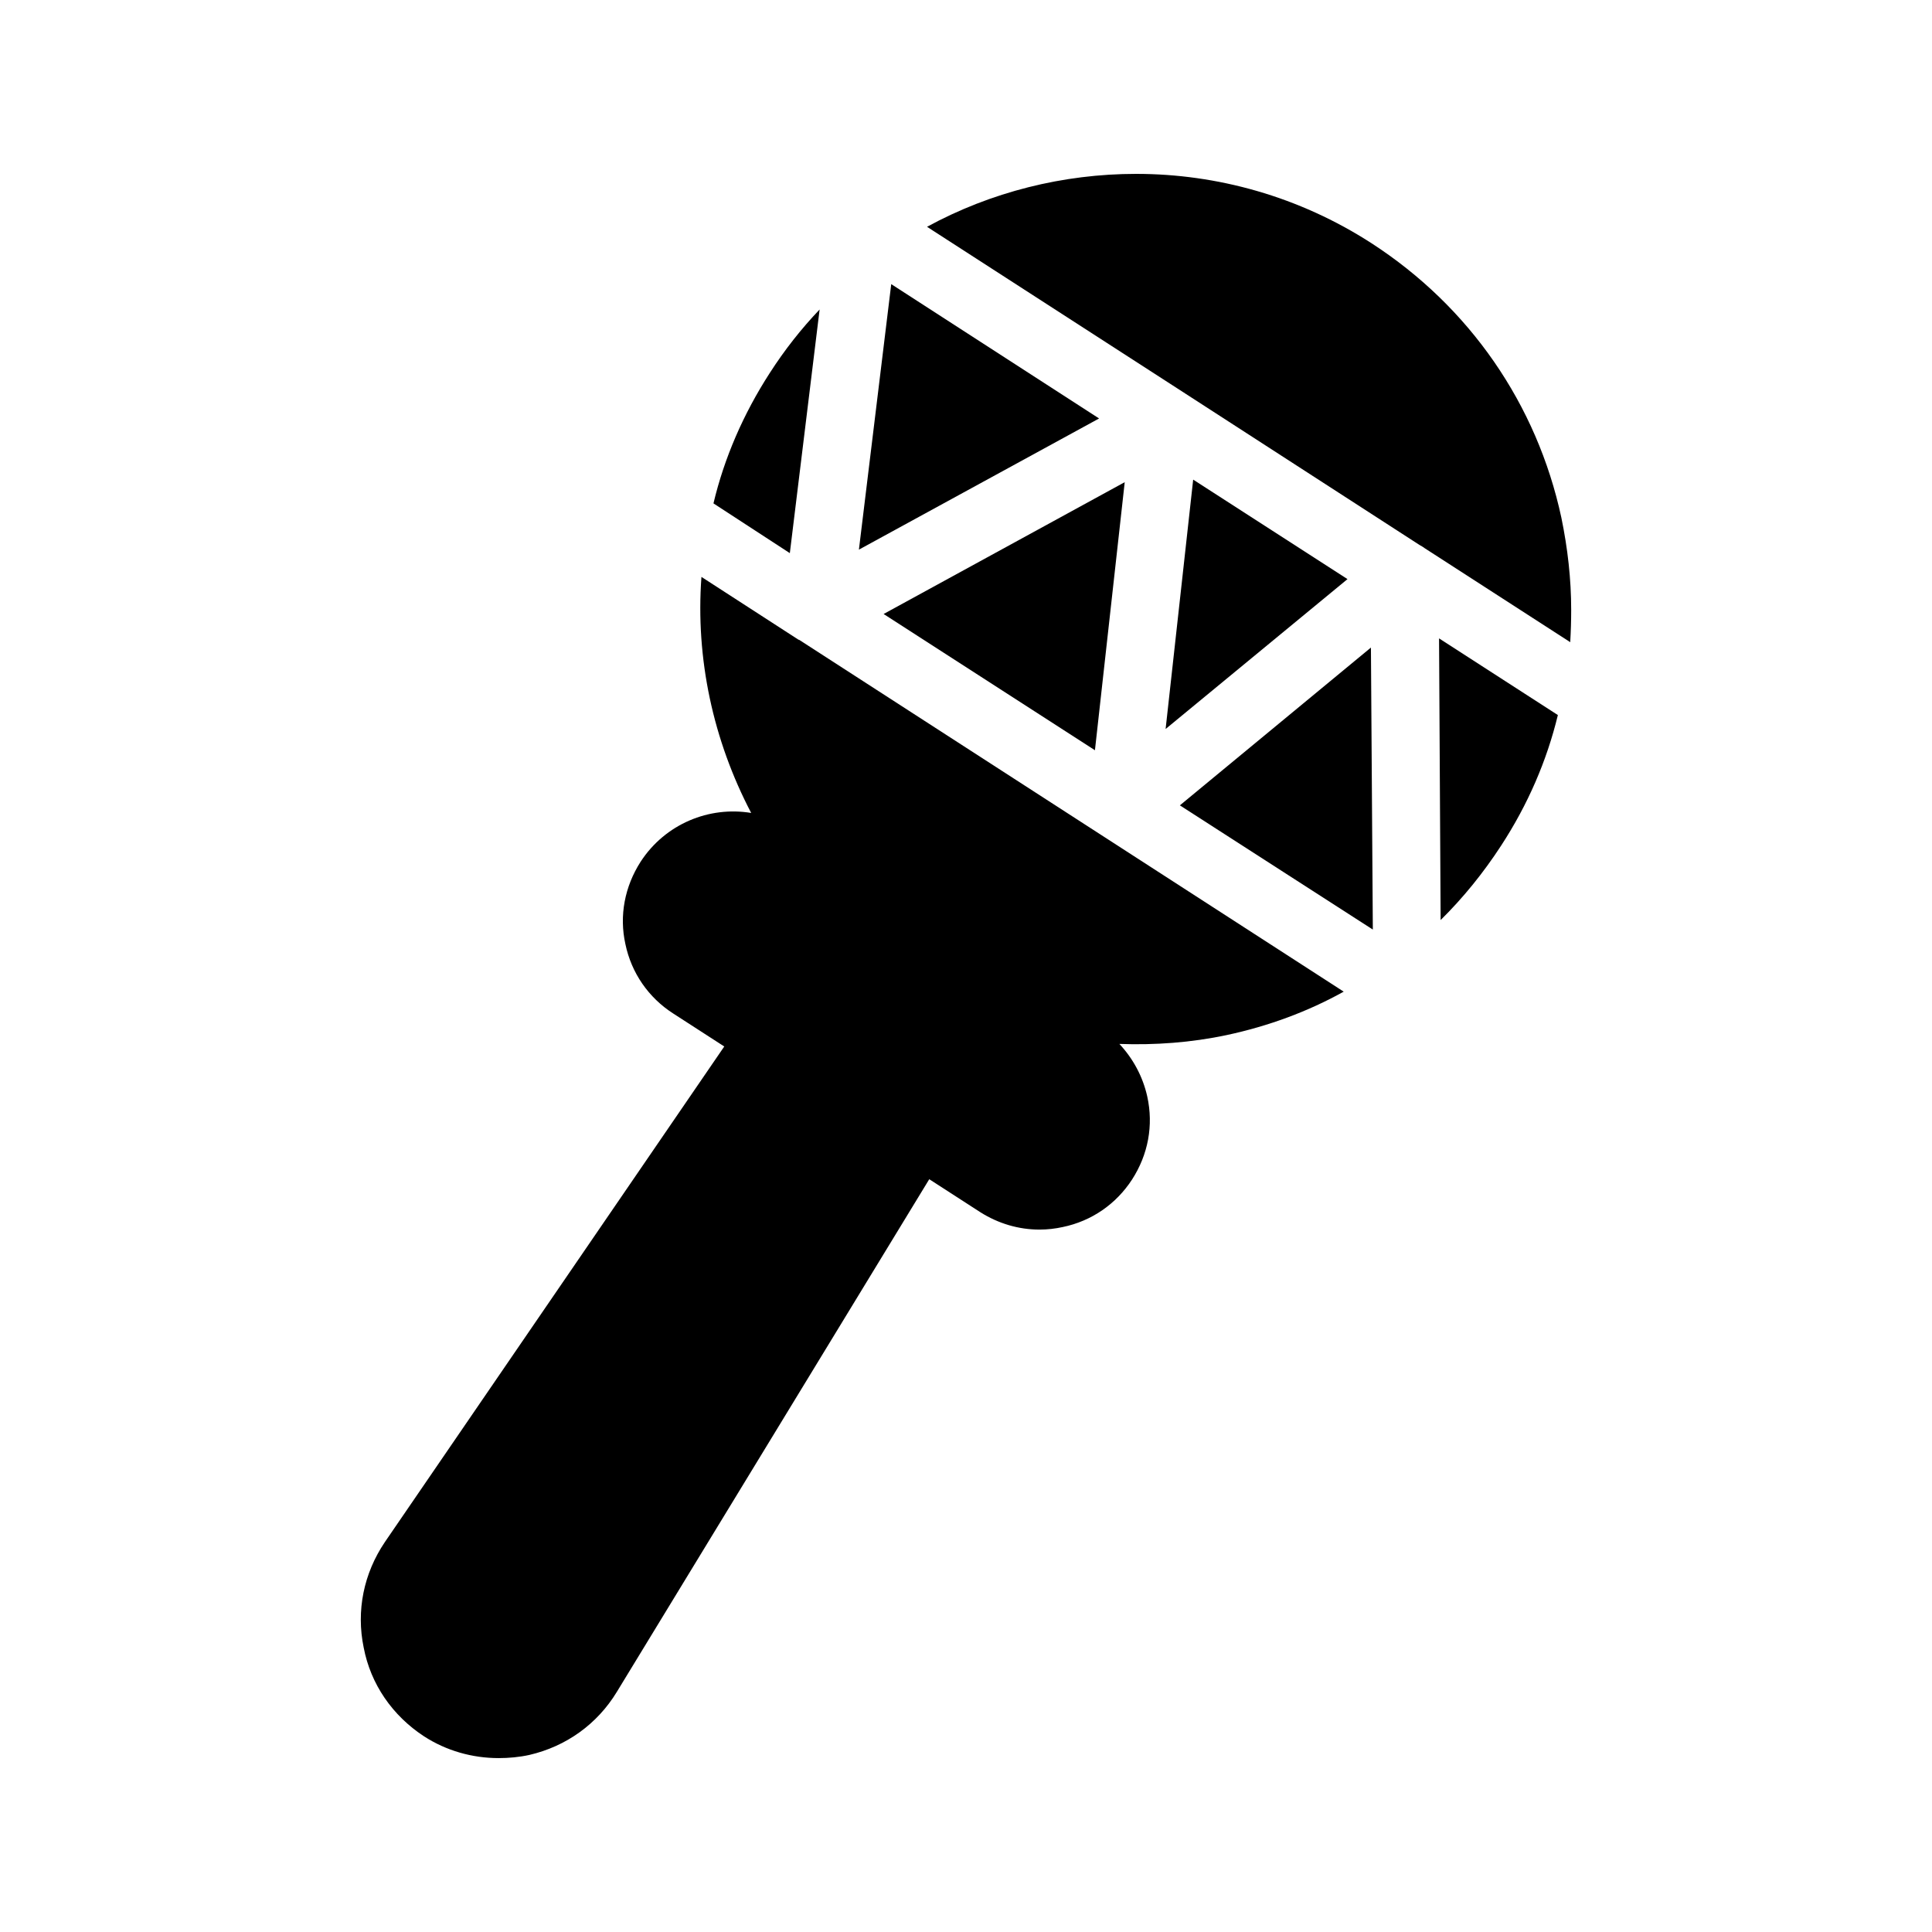
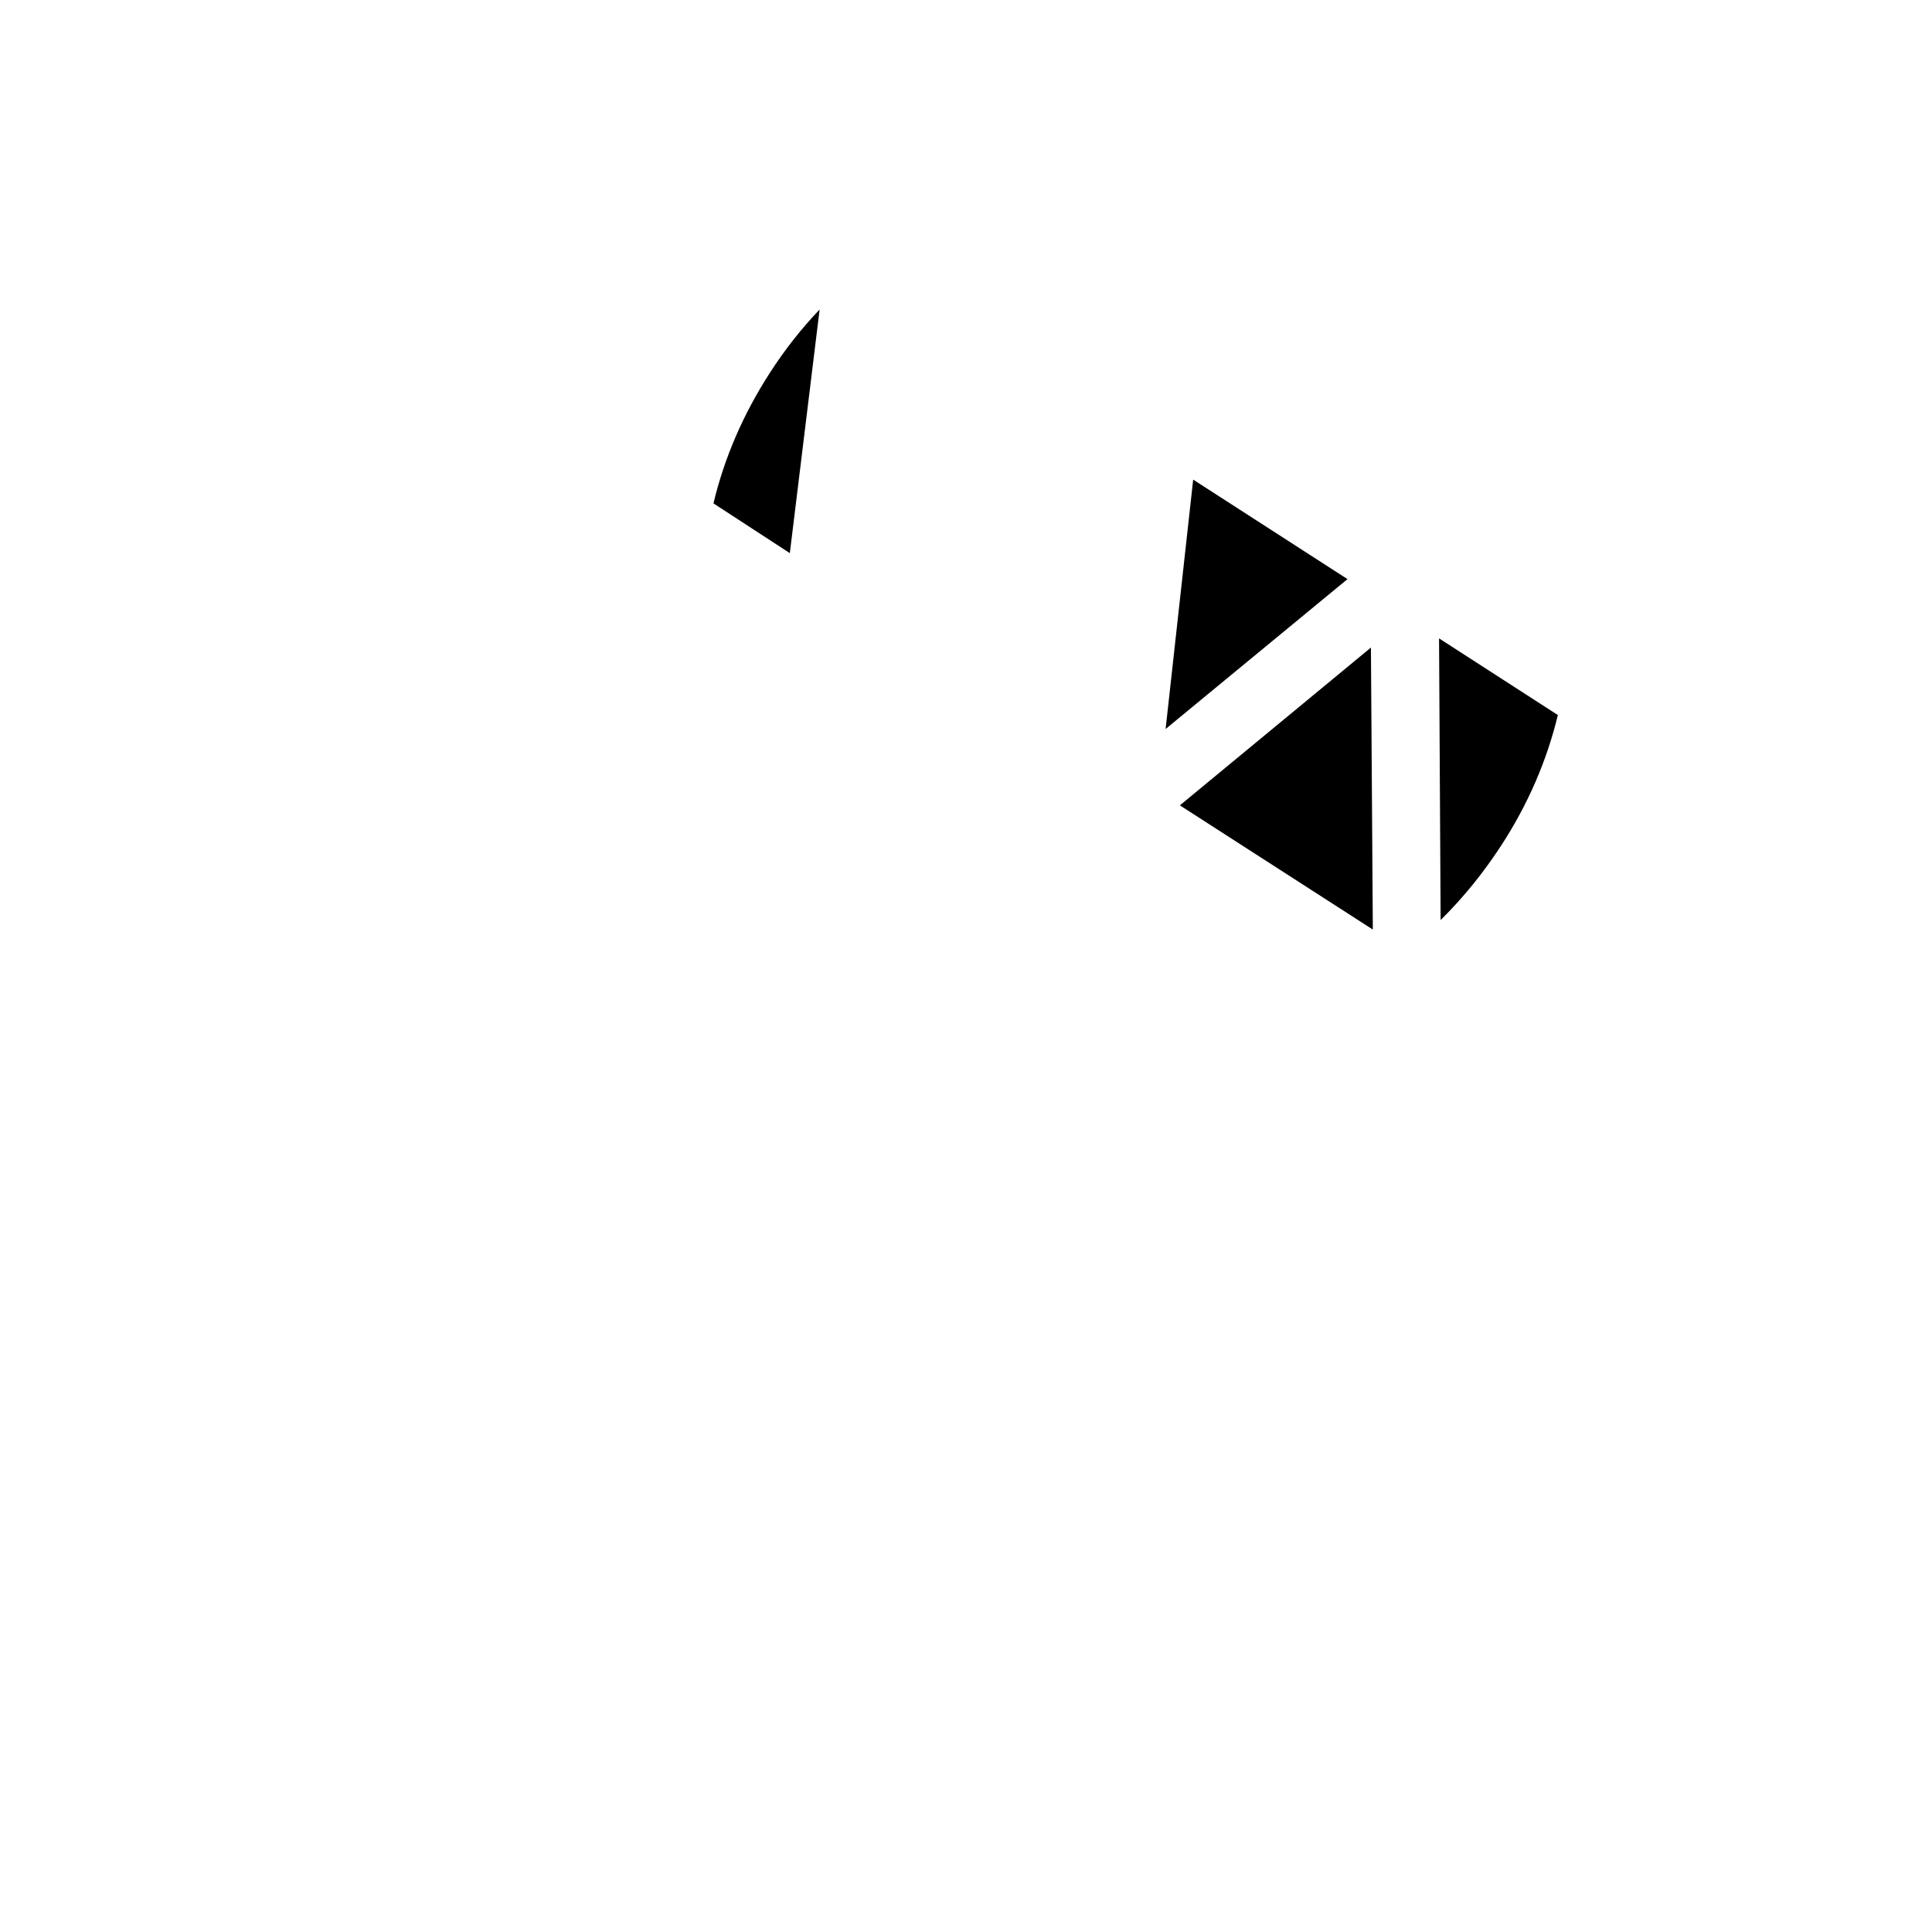
<svg xmlns="http://www.w3.org/2000/svg" fill="#000000" width="800px" height="800px" version="1.1" viewBox="144 144 512 512">
  <g>
    <path d="m348.02 242.81c-7.055 10.914-12.09 22.586-14.945 34.594l20.238 13.184 7.894-64.57c-4.875 5.121-9.242 10.664-13.188 16.793z" />
-     <path d="m371.62 289.66 63.648-34.762-55.082-35.602z" />
-     <path d="m434.17 342.82 7.894-71.039-63.898 34.934z" />
-     <path d="m240.38 580.61c1.848 9.742 7.641 18.055 15.953 23.512 5.961 3.863 12.848 5.793 19.816 5.793 2.688 0 5.457-0.25 8.145-0.84 9.742-2.266 17.969-8.145 23.176-16.711l82.793-135.86 13.52 8.734c4.785 3.023 10.16 4.617 15.703 4.617 2.098 0 4.199-0.25 6.129-0.672 7.727-1.594 14.191-6.129 18.391-12.594 4.281-6.633 5.711-14.359 4.031-22-1.176-5.289-3.777-10.078-7.391-13.938 9.406 0.336 18.977-0.336 28.465-2.352 11-2.352 21.496-6.215 30.984-11.504l-144.26-93.203c-0.082 0-0.168-0.082-0.25-0.082l-25.695-16.625c-1.594 21.664 3.106 43.328 13.184 62.555-11.082-1.848-22.754 2.856-29.305 12.93-4.199 6.551-5.711 14.273-4.031 21.832 1.594 7.641 6.129 14.191 12.68 18.391l13.52 8.734-89.934 131.32c-5.625 8.312-7.641 18.223-5.625 27.961z" />
    <path d="m507.31 315.61-50.633 41.816 51.137 32.918z" />
    <path d="m541.82 368.09c7.055-10.832 12.09-22.418 15.031-34.594l-31.488-20.32 0.418 74.648c5.965-5.879 11.336-12.512 16.039-19.734z" />
    <path d="m452.9 337.19 48.199-39.719-40.895-26.367z" />
-     <path d="m560.38 305.62c0-8.145-0.922-16.289-2.602-24.434-6.465-30.062-24.352-55.922-50.297-72.715-19.23-12.43-40.98-18.391-62.391-18.391-19.312 0-38.457 4.785-55.418 14.023l68.016 43.914c0.082 0 0.082 0.082 0.168 0.082l0.082 0.082 62.219 40.223c0.418 0.25 0.922 0.504 1.344 0.84l38.625 24.938c0.168-2.852 0.254-5.707 0.254-8.562z" />
  </g>
</svg>